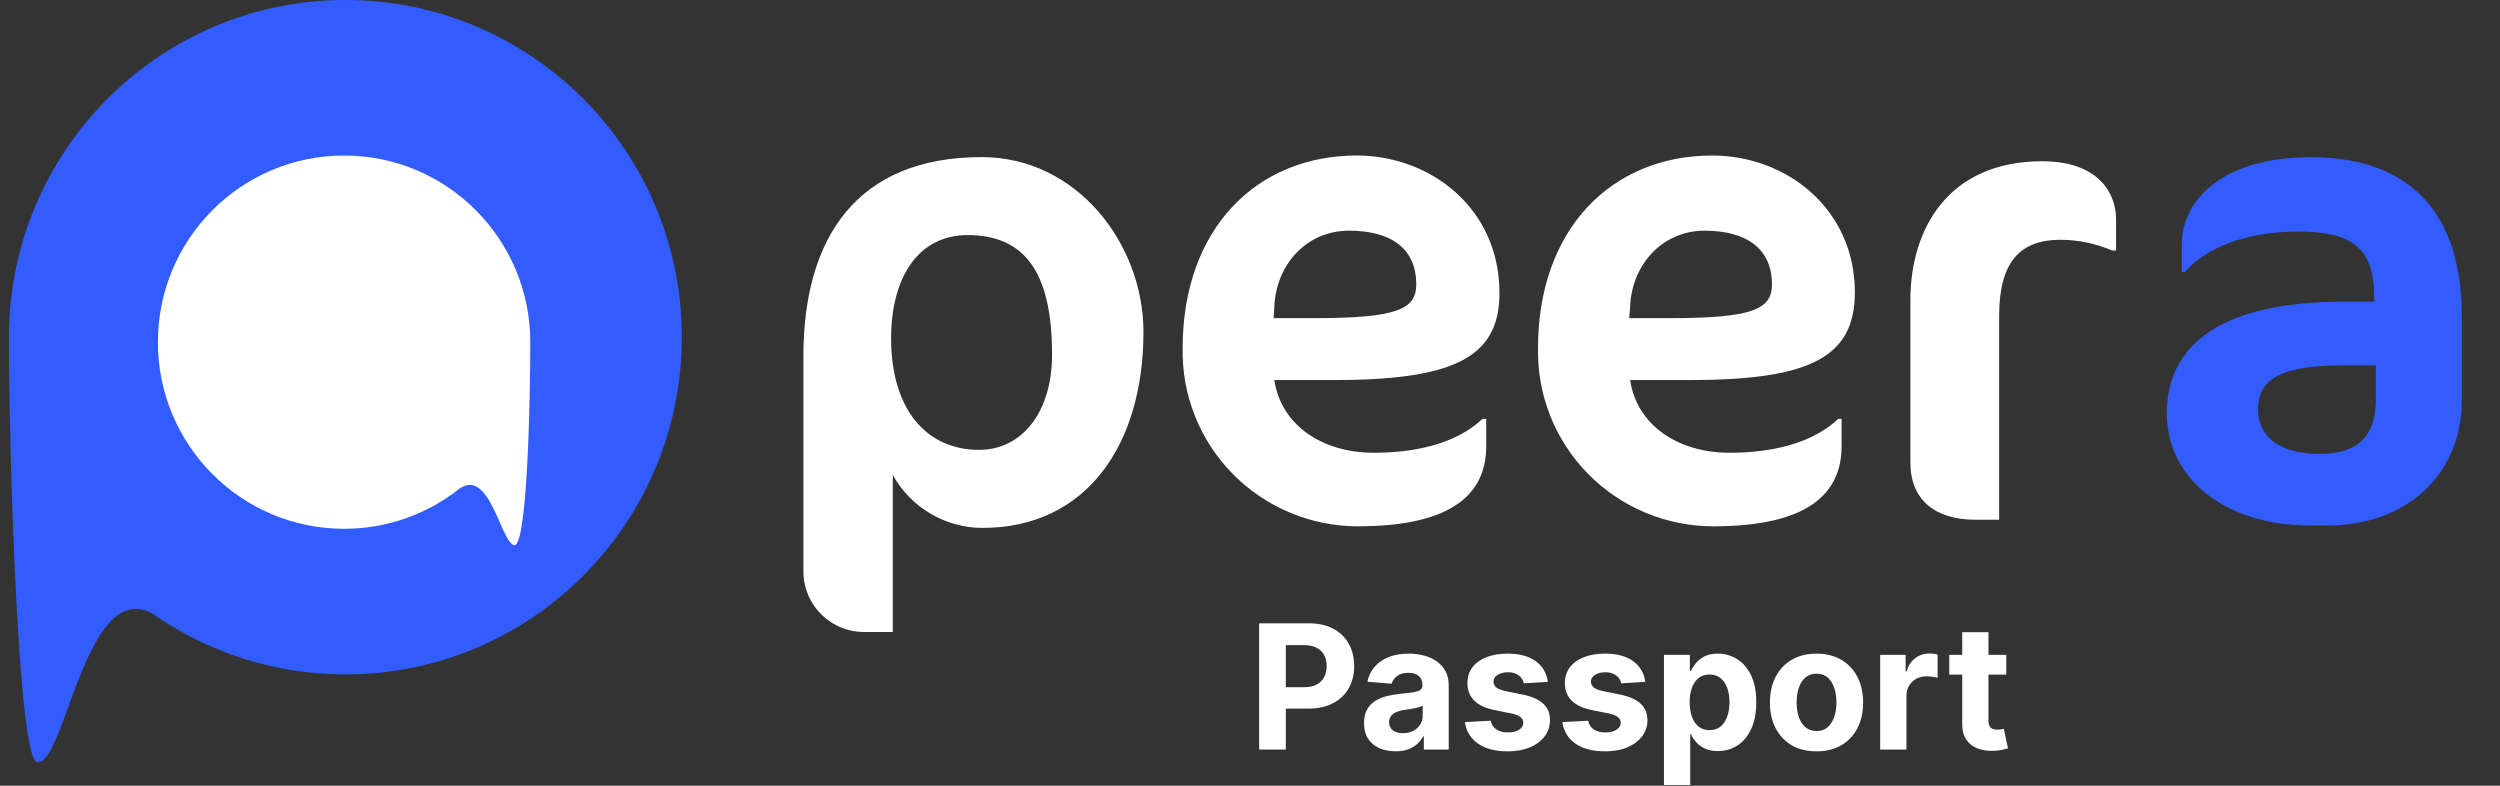
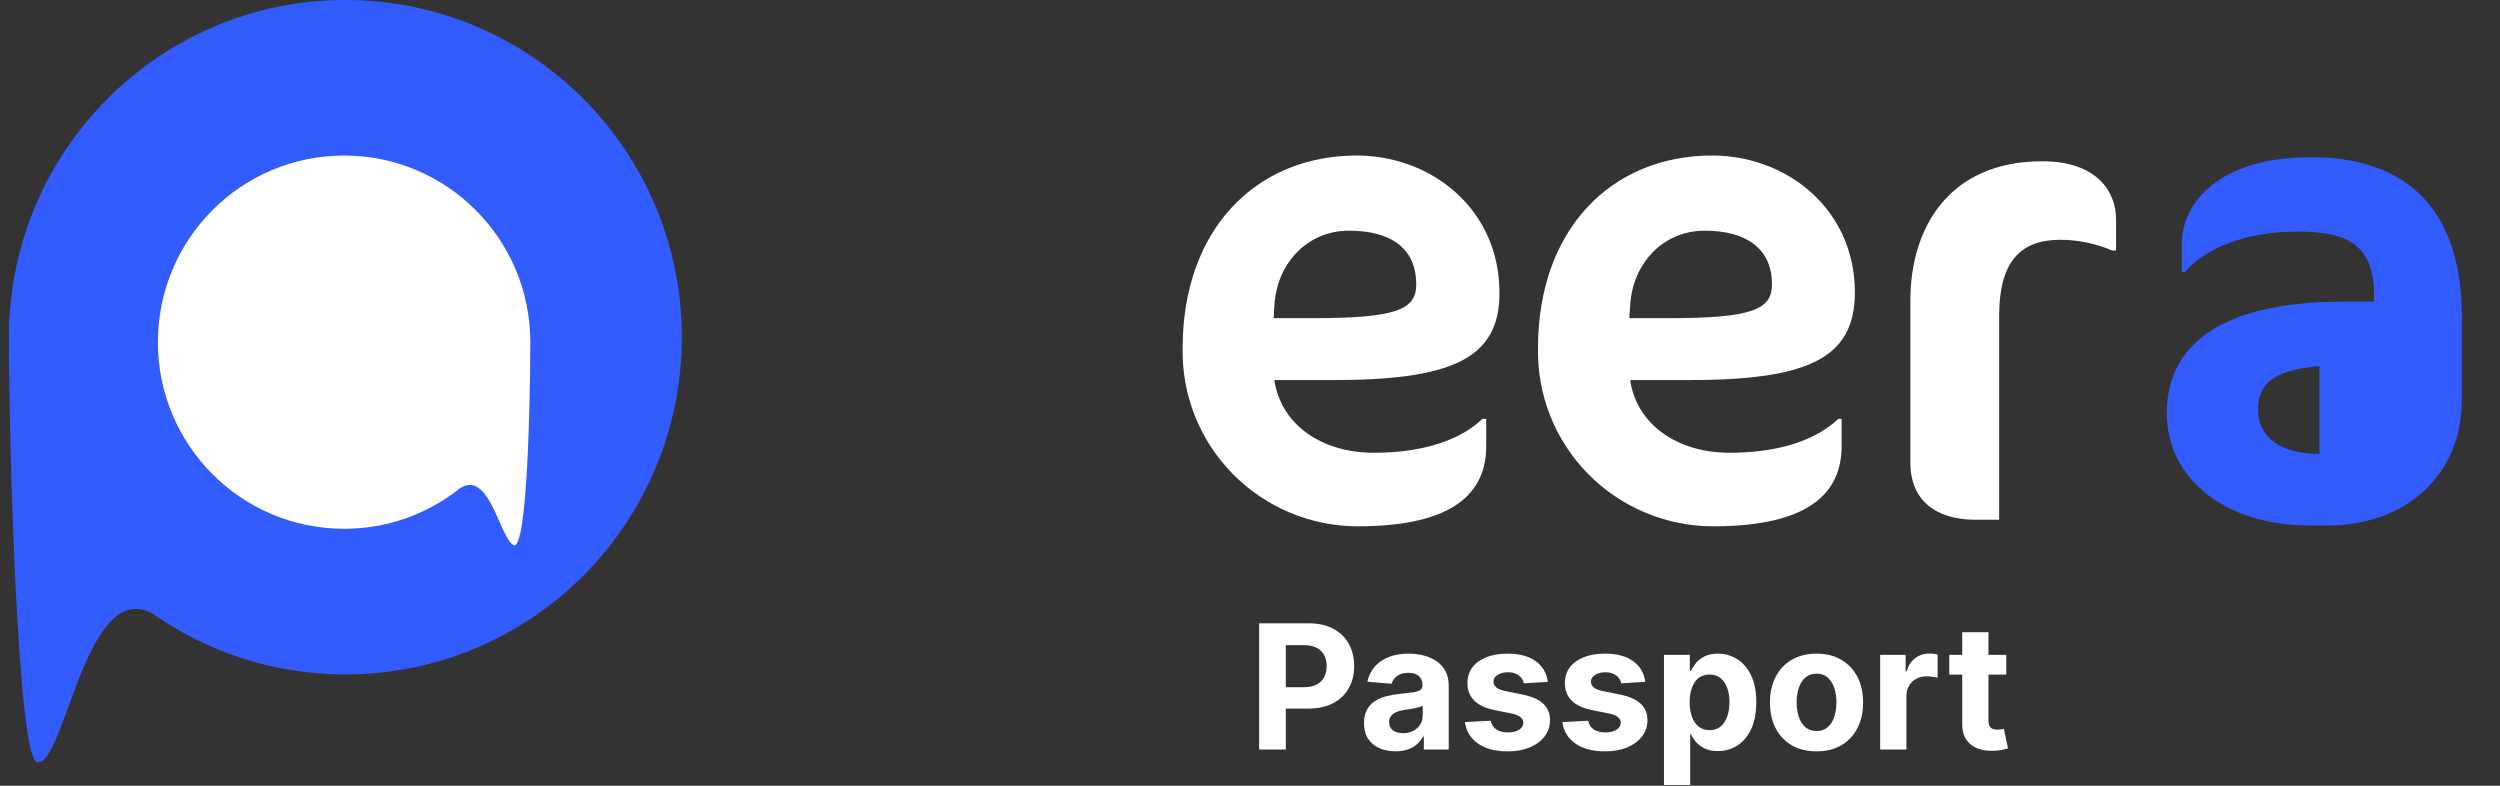
<svg xmlns="http://www.w3.org/2000/svg" width="140" height="44" viewBox="0 0 140 44" fill="none">
  <rect x="0" y="0" width="140" height="44" fill="#333333" stroke="none" />
-   <path d="M55.011 29.563C53.986 29.559 52.98 29.282 52.099 28.761C51.217 28.24 50.491 27.494 49.996 26.599V35.391H48.464C48.008 35.4 47.555 35.319 47.132 35.15C46.709 34.982 46.324 34.731 46 34.411C45.676 34.092 45.42 33.711 45.246 33.292C45.073 32.872 44.986 32.422 44.991 31.968V19.946C44.991 13.332 47.968 8.798 54.977 8.798C60.27 8.798 64.034 13.609 64.034 18.603C64.025 24.94 60.82 29.563 55.011 29.563ZM54.178 13.165C51.435 13.165 49.902 15.525 49.902 18.948C49.902 22.9 51.856 25.192 54.828 25.192C57.244 25.192 58.915 23.063 58.915 19.872C58.92 15.18 57.338 13.165 54.178 13.165Z" fill="white" />
  <path d="M74.612 21.285H71.363C71.735 23.784 74.012 25.355 76.939 25.355C79.027 25.355 81.443 24.94 83.02 23.458H83.228V24.984C83.228 27.528 81.507 29.474 76.026 29.474C74.72 29.471 73.428 29.209 72.225 28.703C71.022 28.197 69.933 27.456 69.02 26.526C68.108 25.596 67.391 24.494 66.912 23.284C66.433 22.075 66.201 20.782 66.229 19.482C66.229 12.868 70.316 8.709 75.981 8.709C80.113 8.709 83.968 11.673 83.968 16.385C83.997 20.129 81.21 21.285 74.612 21.285ZM75.545 12.918C73.129 12.918 71.457 14.859 71.363 17.17L71.323 17.817H73.551C78.243 17.817 79.31 17.323 79.31 15.921C79.305 13.886 77.866 12.918 75.545 12.918Z" fill="white" />
  <path d="M94.537 21.285H91.288C91.66 23.784 93.932 25.355 96.859 25.355C98.952 25.355 101.363 24.94 102.945 23.458H103.129V24.984C103.129 27.528 101.412 29.474 95.931 29.474C94.625 29.472 93.332 29.21 92.129 28.704C90.925 28.198 89.835 27.458 88.922 26.528C88.01 25.597 87.292 24.495 86.813 23.285C86.333 22.075 86.101 20.782 86.129 19.482C86.129 12.868 90.216 8.709 95.886 8.709C100.018 8.709 103.873 11.673 103.873 16.385C103.873 20.129 101.135 21.285 94.537 21.285ZM95.465 12.918C93.054 12.918 91.377 14.859 91.288 17.17L91.238 17.817H93.471C98.158 17.817 99.23 17.323 99.23 15.921C99.23 13.886 97.742 12.918 95.465 12.918Z" fill="white" />
  <path d="M118.272 14.025C117.361 13.636 116.381 13.433 115.39 13.427C113.163 13.427 111.952 14.627 111.952 17.68V29.104H110.608C108.376 29.104 106.982 27.993 106.982 25.913V16.8C106.982 12.849 109.075 9.031 114.368 9.031C117.434 9.031 118.5 10.745 118.5 12.271V14.025H118.272Z" fill="white" />
-   <path d="M130.354 29.425H129.332C124.595 29.425 121.341 26.793 121.341 23.138C121.341 19.621 123.945 16.894 131.237 16.894H132.954V16.623C132.954 13.802 131.609 12.968 128.683 12.968C125.106 12.968 123.107 14.311 122.363 15.235H122.179V13.659C122.179 11.441 124.164 8.804 129.427 8.804C133.891 8.804 137.86 10.888 137.86 17.729V22.303C137.919 26.501 134.819 29.425 130.354 29.425ZM133.048 20.456H131.282C127.522 20.456 126.45 21.335 126.45 22.95C126.45 24.476 127.705 25.419 129.888 25.419C132.071 25.419 133.048 24.402 133.048 22.367V20.456Z" fill="#335CFF" />
+   <path d="M130.354 29.425H129.332C124.595 29.425 121.341 26.793 121.341 23.138C121.341 19.621 123.945 16.894 131.237 16.894H132.954V16.623C132.954 13.802 131.609 12.968 128.683 12.968C125.106 12.968 123.107 14.311 122.363 15.235H122.179V13.659C122.179 11.441 124.164 8.804 129.427 8.804C133.891 8.804 137.86 10.888 137.86 17.729V22.303C137.919 26.501 134.819 29.425 130.354 29.425ZM133.048 20.456H131.282C127.522 20.456 126.45 21.335 126.45 22.95C126.45 24.476 127.705 25.419 129.888 25.419V20.456Z" fill="#335CFF" />
  <path d="M19.341 37.768C29.747 37.768 38.182 29.313 38.182 18.884C38.182 8.455 29.747 0 19.341 0C8.935 0 0.5 8.455 0.5 18.884C0.5 18.899 0.5 18.913 0.5 18.928C0.502 25.589 1.024 42.445 2.064 42.677C2.648 42.807 3.179 41.354 3.816 39.609C4.866 36.739 6.205 33.076 8.544 34.362C11.602 36.508 15.325 37.768 19.341 37.768Z" fill="#335CFF" />
  <path d="M19.27 29.612C13.511 29.612 8.842 24.933 8.842 19.161C8.842 13.389 13.511 8.71 19.27 8.71C25.029 8.71 29.697 13.389 29.697 19.161C29.697 22.296 29.529 30.903 28.757 30.525C28.492 30.396 28.249 29.844 27.975 29.224C27.458 28.053 26.834 26.638 25.755 27.346C23.975 28.765 21.721 29.612 19.27 29.612Z" fill="white" />
  <path d="M70.512 41.973V34.906H73.3C73.836 34.906 74.293 35.008 74.67 35.213C75.047 35.416 75.335 35.697 75.533 36.058C75.733 36.417 75.833 36.831 75.833 37.301C75.833 37.77 75.732 38.184 75.529 38.543C75.327 38.902 75.034 39.181 74.649 39.381C74.267 39.581 73.805 39.681 73.262 39.681H71.485V38.484H73.021C73.308 38.484 73.545 38.435 73.731 38.336C73.92 38.235 74.06 38.095 74.153 37.918C74.247 37.739 74.294 37.533 74.294 37.301C74.294 37.066 74.247 36.861 74.153 36.686C74.06 36.509 73.92 36.372 73.731 36.276C73.543 36.177 73.304 36.127 73.014 36.127H72.006V41.973H70.512ZM78.145 42.073C77.807 42.073 77.505 42.014 77.241 41.897C76.976 41.777 76.767 41.601 76.613 41.369C76.461 41.134 76.385 40.842 76.385 40.492C76.385 40.198 76.439 39.951 76.547 39.751C76.655 39.55 76.802 39.389 76.989 39.267C77.175 39.145 77.387 39.053 77.624 38.991C77.863 38.929 78.114 38.886 78.376 38.86C78.684 38.828 78.933 38.798 79.121 38.771C79.31 38.741 79.447 38.697 79.532 38.639C79.617 38.582 79.659 38.497 79.659 38.384V38.363C79.659 38.145 79.591 37.976 79.453 37.856C79.317 37.737 79.124 37.677 78.873 37.677C78.608 37.677 78.398 37.735 78.241 37.853C78.085 37.968 77.981 38.113 77.931 38.288L76.571 38.177C76.64 37.855 76.776 37.577 76.978 37.342C77.181 37.105 77.442 36.923 77.762 36.797C78.084 36.668 78.456 36.604 78.88 36.604C79.174 36.604 79.456 36.638 79.725 36.707C79.996 36.776 80.237 36.883 80.446 37.028C80.658 37.173 80.825 37.359 80.947 37.587C81.069 37.812 81.129 38.083 81.129 38.398V41.973H79.735V41.238H79.694C79.609 41.403 79.495 41.549 79.352 41.676C79.21 41.8 79.038 41.898 78.838 41.969C78.638 42.038 78.407 42.073 78.145 42.073ZM78.566 41.058C78.782 41.058 78.973 41.016 79.138 40.931C79.304 40.843 79.434 40.726 79.528 40.579C79.623 40.431 79.67 40.265 79.67 40.078V39.516C79.624 39.546 79.561 39.573 79.48 39.599C79.402 39.622 79.313 39.644 79.214 39.664C79.115 39.683 79.017 39.7 78.918 39.716C78.819 39.73 78.729 39.742 78.648 39.754C78.476 39.779 78.325 39.819 78.197 39.875C78.068 39.93 77.968 40.005 77.896 40.099C77.825 40.191 77.789 40.306 77.789 40.444C77.789 40.644 77.862 40.797 78.007 40.903C78.154 41.007 78.34 41.058 78.566 41.058ZM86.68 38.184L85.334 38.267C85.311 38.152 85.261 38.048 85.186 37.956C85.11 37.862 85.01 37.787 84.885 37.732C84.763 37.674 84.617 37.646 84.447 37.646C84.219 37.646 84.027 37.694 83.871 37.791C83.715 37.885 83.636 38.011 83.636 38.17C83.636 38.297 83.687 38.404 83.788 38.491C83.889 38.578 84.063 38.649 84.309 38.702L85.268 38.895C85.784 39.001 86.168 39.171 86.421 39.406C86.674 39.64 86.8 39.948 86.8 40.33C86.8 40.678 86.698 40.982 86.493 41.245C86.291 41.507 86.013 41.712 85.658 41.859C85.306 42.004 84.9 42.076 84.44 42.076C83.739 42.076 83.18 41.93 82.763 41.638C82.349 41.343 82.106 40.943 82.035 40.437L83.481 40.361C83.525 40.575 83.63 40.739 83.798 40.851C83.966 40.962 84.181 41.017 84.444 41.017C84.701 41.017 84.908 40.967 85.065 40.868C85.224 40.767 85.304 40.637 85.306 40.479C85.304 40.345 85.248 40.236 85.137 40.151C85.027 40.063 84.857 39.997 84.626 39.951L83.709 39.768C83.191 39.664 82.806 39.485 82.553 39.23C82.302 38.974 82.177 38.649 82.177 38.253C82.177 37.913 82.269 37.619 82.453 37.373C82.639 37.127 82.9 36.937 83.236 36.804C83.574 36.67 83.97 36.604 84.423 36.604C85.092 36.604 85.619 36.745 86.003 37.028C86.39 37.311 86.615 37.696 86.68 38.184ZM92.136 38.184L90.79 38.267C90.767 38.152 90.718 38.048 90.642 37.956C90.566 37.862 90.466 37.787 90.341 37.732C90.22 37.674 90.073 37.646 89.903 37.646C89.675 37.646 89.484 37.694 89.327 37.791C89.171 37.885 89.092 38.011 89.092 38.17C89.092 38.297 89.143 38.404 89.244 38.491C89.345 38.578 89.519 38.649 89.765 38.702L90.725 38.895C91.24 39.001 91.624 39.171 91.877 39.406C92.13 39.64 92.257 39.948 92.257 40.33C92.257 40.678 92.154 40.982 91.949 41.245C91.747 41.507 91.469 41.712 91.114 41.859C90.763 42.004 90.356 42.076 89.896 42.076C89.195 42.076 88.636 41.93 88.219 41.638C87.805 41.343 87.563 40.943 87.491 40.437L88.937 40.361C88.981 40.575 89.087 40.739 89.255 40.851C89.422 40.962 89.638 41.017 89.9 41.017C90.157 41.017 90.365 40.967 90.521 40.868C90.68 40.767 90.76 40.637 90.763 40.479C90.76 40.345 90.704 40.236 90.593 40.151C90.483 40.063 90.313 39.997 90.083 39.951L89.165 39.768C88.647 39.664 88.262 39.485 88.009 39.23C87.758 38.974 87.633 38.649 87.633 38.253C87.633 37.913 87.725 37.619 87.909 37.373C88.095 37.127 88.356 36.937 88.692 36.804C89.03 36.67 89.426 36.604 89.879 36.604C90.549 36.604 91.075 36.745 91.46 37.028C91.846 37.311 92.071 37.696 92.136 38.184ZM93.182 43.96V36.673H94.631V37.563H94.697C94.761 37.42 94.855 37.275 94.976 37.128C95.101 36.979 95.262 36.854 95.46 36.755C95.66 36.654 95.908 36.604 96.205 36.604C96.591 36.604 96.948 36.705 97.275 36.907C97.601 37.107 97.862 37.41 98.058 37.815C98.253 38.217 98.351 38.722 98.351 39.33C98.351 39.921 98.256 40.42 98.065 40.827C97.876 41.232 97.618 41.539 97.292 41.748C96.967 41.955 96.604 42.059 96.201 42.059C95.916 42.059 95.673 42.012 95.473 41.917C95.275 41.823 95.113 41.705 94.987 41.562C94.86 41.417 94.764 41.271 94.697 41.124H94.652V43.96H93.182ZM94.621 39.323C94.621 39.638 94.665 39.913 94.752 40.147C94.84 40.382 94.966 40.565 95.132 40.696C95.297 40.825 95.499 40.889 95.736 40.889C95.975 40.889 96.177 40.824 96.343 40.693C96.508 40.559 96.634 40.375 96.719 40.14C96.806 39.904 96.85 39.631 96.85 39.323C96.85 39.017 96.808 38.748 96.722 38.515C96.637 38.283 96.512 38.101 96.346 37.97C96.181 37.839 95.977 37.773 95.736 37.773C95.496 37.773 95.294 37.837 95.128 37.963C94.965 38.09 94.84 38.269 94.752 38.501C94.665 38.734 94.621 39.008 94.621 39.323ZM101.726 42.076C101.19 42.076 100.726 41.962 100.335 41.735C99.946 41.505 99.646 41.185 99.434 40.775C99.223 40.364 99.117 39.886 99.117 39.343C99.117 38.796 99.223 38.317 99.434 37.908C99.646 37.496 99.946 37.176 100.335 36.949C100.726 36.719 101.19 36.604 101.726 36.604C102.262 36.604 102.724 36.719 103.113 36.949C103.504 37.176 103.805 37.496 104.017 37.908C104.228 38.317 104.334 38.796 104.334 39.343C104.334 39.886 104.228 40.364 104.017 40.775C103.805 41.185 103.504 41.505 103.113 41.735C102.724 41.962 102.262 42.076 101.726 42.076ZM101.733 40.938C101.976 40.938 102.18 40.868 102.343 40.73C102.507 40.59 102.63 40.399 102.713 40.158C102.798 39.916 102.84 39.641 102.84 39.333C102.84 39.025 102.798 38.75 102.713 38.508C102.63 38.267 102.507 38.076 102.343 37.935C102.18 37.795 101.976 37.725 101.733 37.725C101.486 37.725 101.279 37.795 101.111 37.935C100.946 38.076 100.82 38.267 100.735 38.508C100.653 38.75 100.611 39.025 100.611 39.333C100.611 39.641 100.653 39.916 100.735 40.158C100.82 40.399 100.946 40.59 101.111 40.73C101.279 40.868 101.486 40.938 101.733 40.938ZM105.29 41.973V36.673H106.715V37.597H106.77C106.867 37.268 107.029 37.02 107.257 36.852C107.485 36.682 107.747 36.597 108.044 36.597C108.117 36.597 108.197 36.601 108.282 36.611C108.367 36.62 108.442 36.632 108.506 36.648V37.953C108.437 37.932 108.341 37.914 108.22 37.898C108.098 37.882 107.986 37.873 107.885 37.873C107.669 37.873 107.475 37.921 107.305 38.015C107.137 38.107 107.004 38.236 106.905 38.401C106.808 38.567 106.76 38.758 106.76 38.974V41.973H105.29ZM112.351 36.673V37.777H109.159V36.673H112.351ZM109.884 35.403H111.353V40.344C111.353 40.48 111.374 40.586 111.416 40.661C111.457 40.735 111.515 40.787 111.588 40.817C111.664 40.847 111.751 40.862 111.85 40.862C111.919 40.862 111.988 40.856 112.057 40.844C112.126 40.831 112.179 40.82 112.216 40.813L112.447 41.907C112.374 41.93 112.27 41.957 112.137 41.986C112.003 42.019 111.841 42.038 111.65 42.045C111.296 42.059 110.985 42.012 110.719 41.904C110.454 41.795 110.248 41.628 110.101 41.4C109.954 41.172 109.881 40.885 109.884 40.537V35.403Z" fill="white" />
</svg>